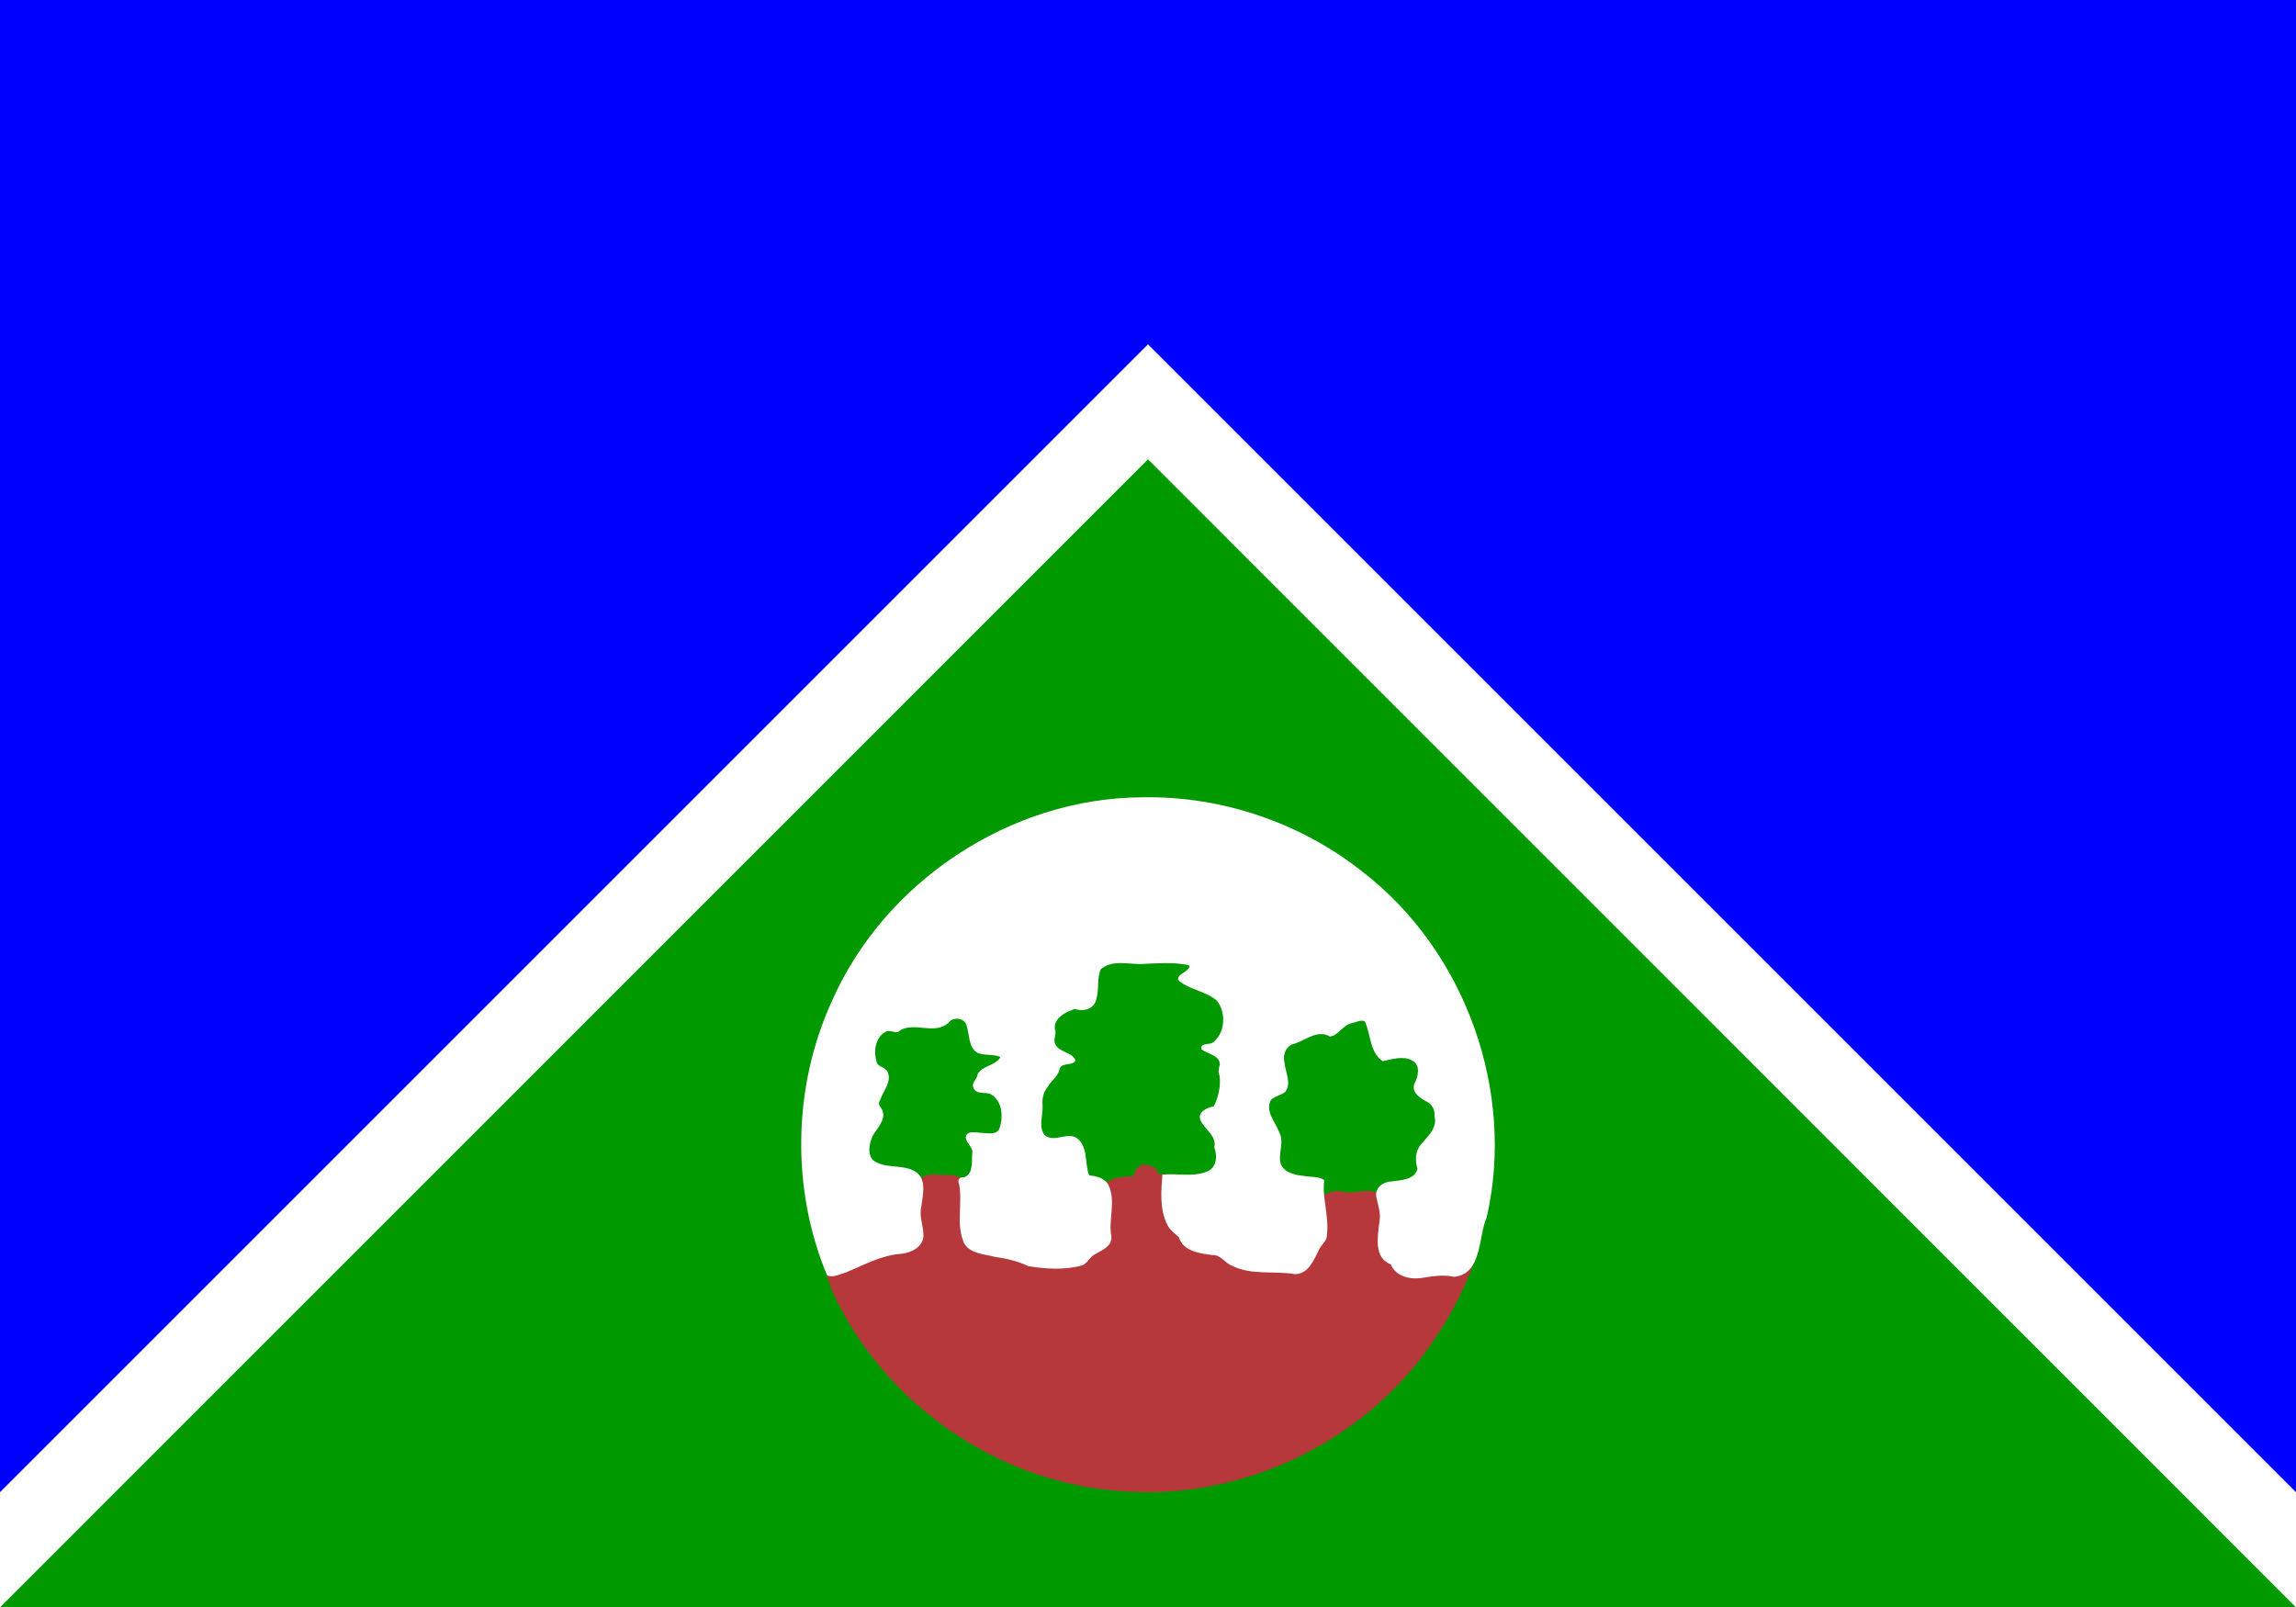
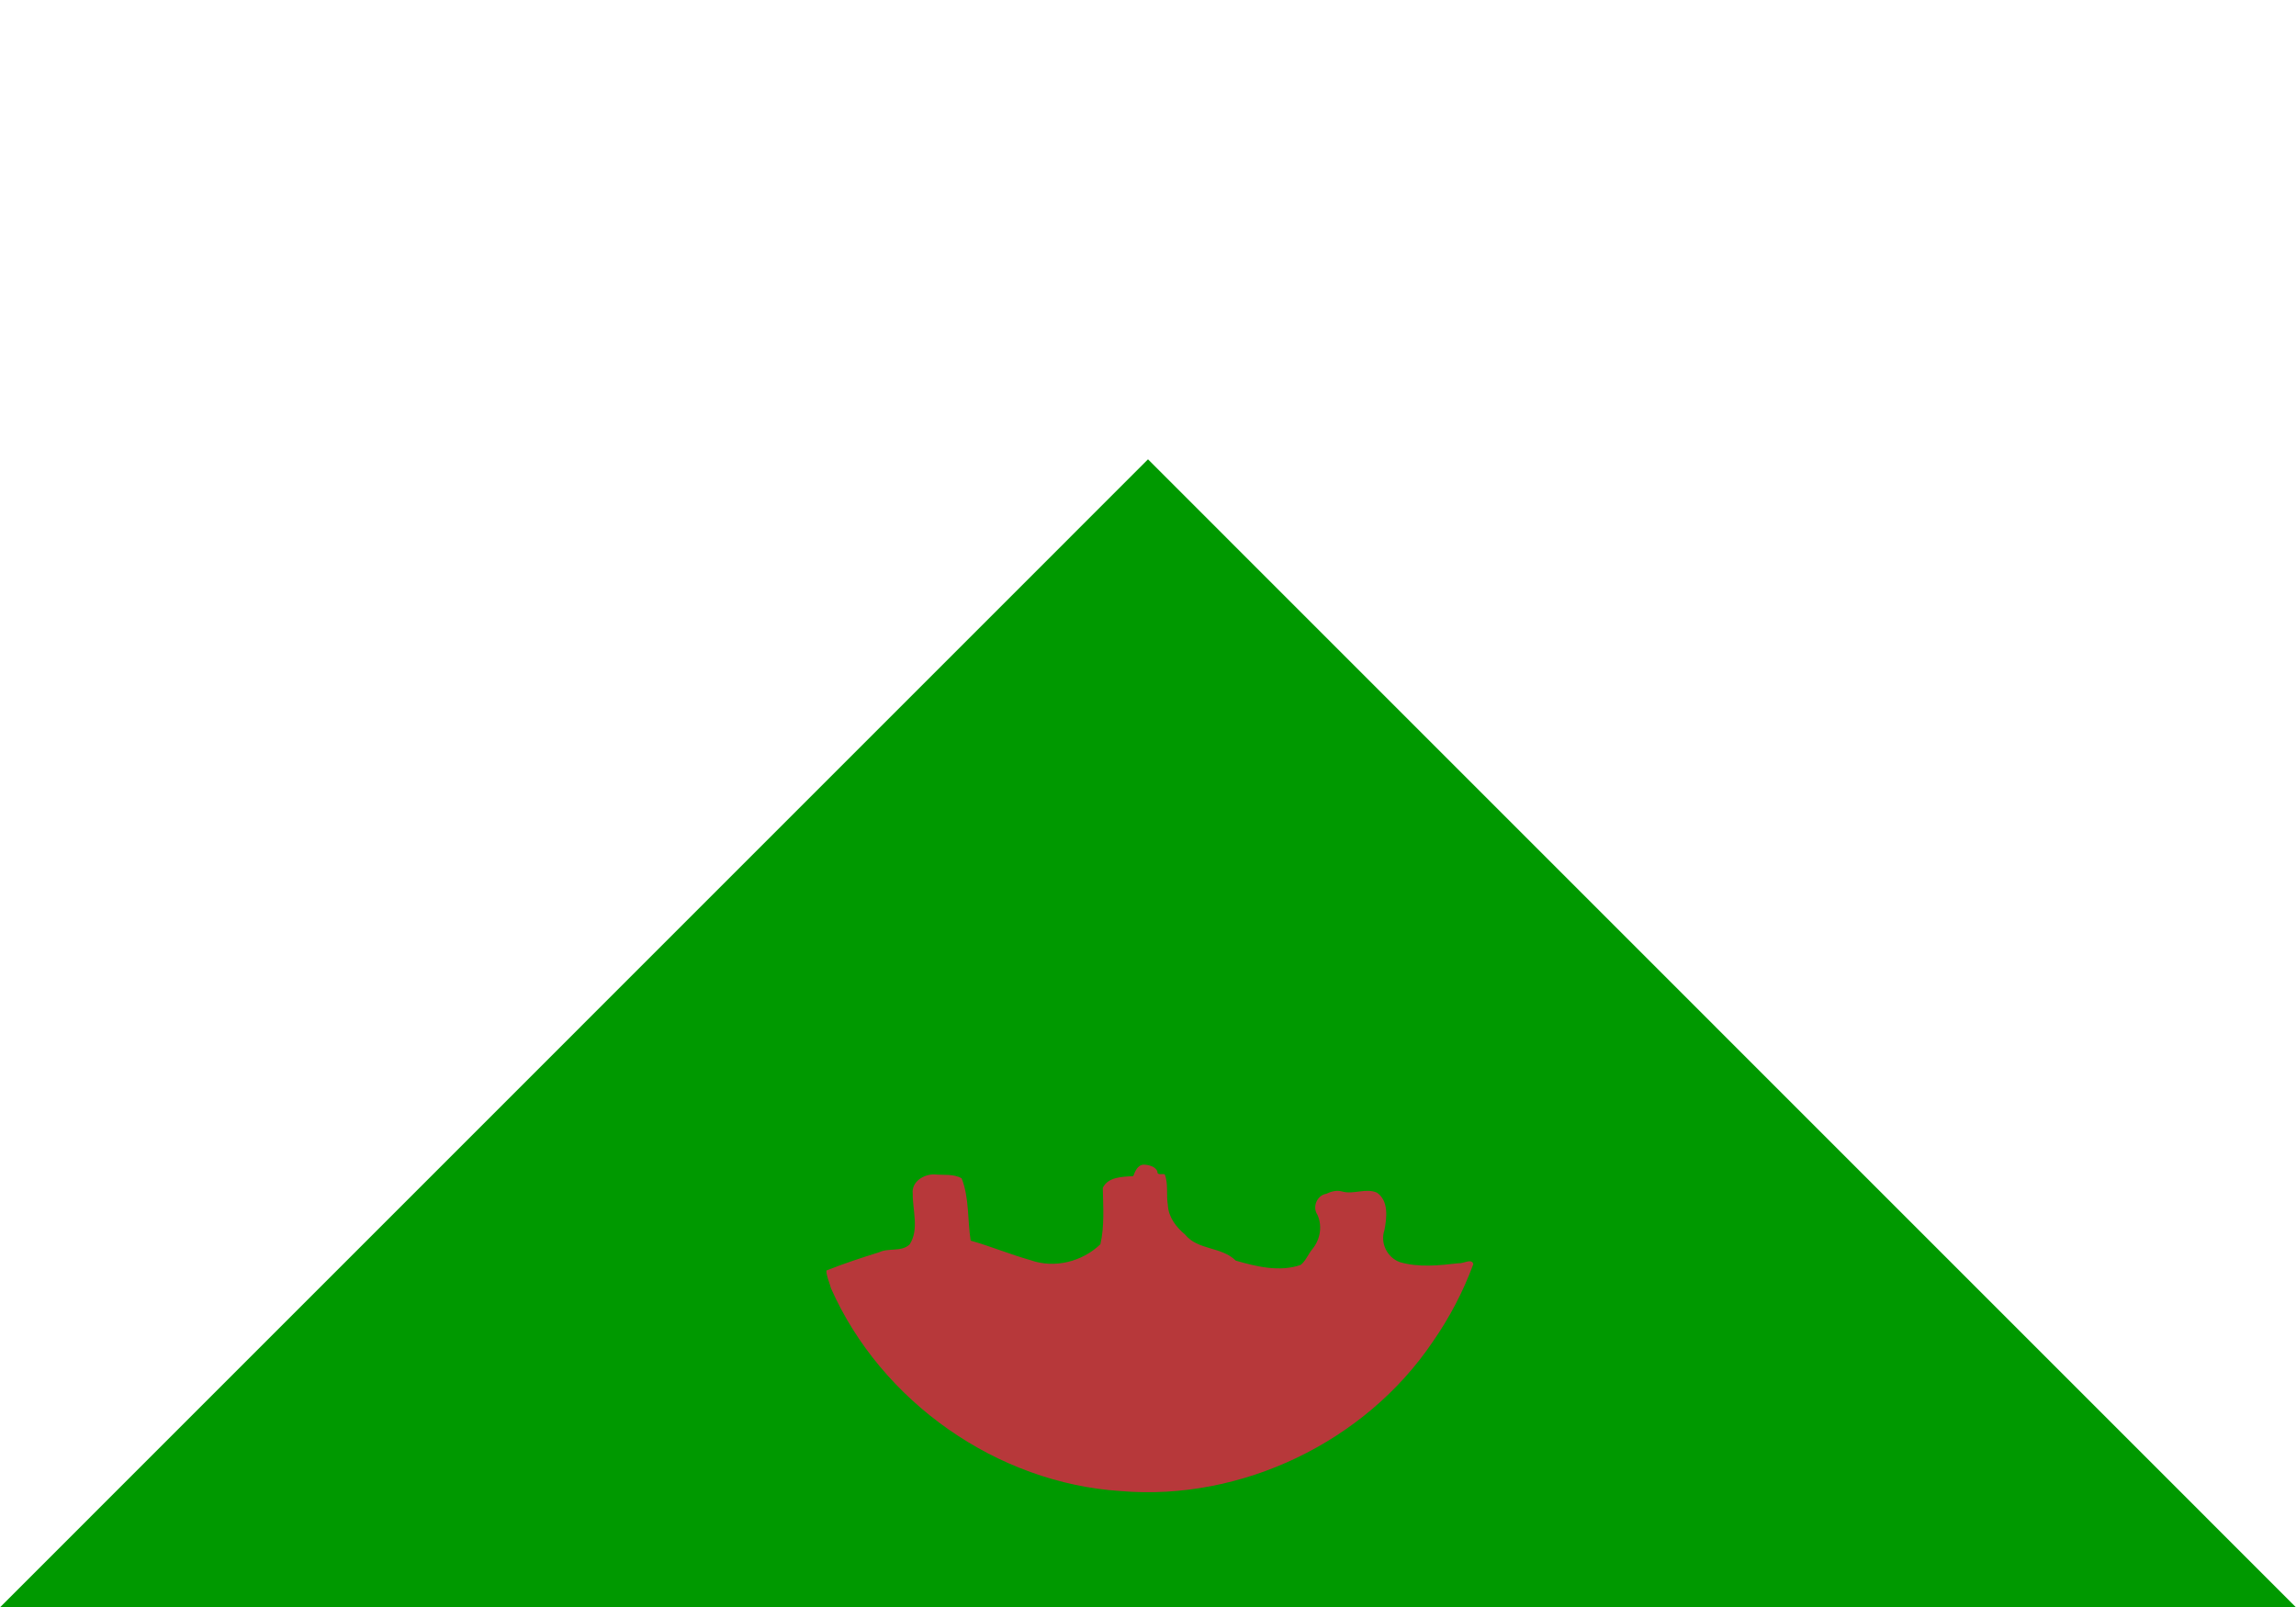
<svg xmlns="http://www.w3.org/2000/svg" xmlns:ns1="http://sodipodi.sourceforge.net/DTD/sodipodi-0.dtd" xmlns:ns2="http://www.inkscape.org/namespaces/inkscape" id="svg2" ns1:version="0.32" ns2:version="0.44.1" width="2000" height="1400" version="1.0" ns1:docbase="C:\Documents and Settings\Franklin\Meus documentos\Faculdade" ns1:docname="flag_rondonia_alta_floresta_doeste.svg">
  <defs id="defs5" />
  <ns1:namedview ns2:window-height="718" ns2:window-width="1021" ns2:pageshadow="2" ns2:pageopacity="0.0" guidetolerance="10.0" gridtolerance="10.0" objecttolerance="10.0" borderopacity="1.0" bordercolor="#666666" pagecolor="#ffffff" id="base" showguides="true" ns2:guide-bbox="true" width="2000px" height="1400px" showgrid="true" ns2:zoom="0.40889371" ns2:cx="1119.7296" ns2:cy="820.83132" ns2:window-x="-4" ns2:window-y="-4" ns2:current-layer="svg2" />
-   <rect style="fill:white;fill-opacity:1;stroke:none;stroke-width:2.3;stroke-linejoin:round;stroke-miterlimit:4;stroke-dasharray:none;stroke-opacity:1" id="rect7419" width="2000" height="1400" x="0" y="0" />
  <path ns1:type="star" style="fill:#090;fill-opacity:1;stroke:none;stroke-width:2.3;stroke-linejoin:round;stroke-miterlimit:4;stroke-dasharray:none;stroke-opacity:1" id="path2833" ns1:sides="3" ns1:cx="3.4586337" ns1:cy="1406.9174" ns1:r1="576.79395" ns1:r2="288.39697" ns1:arg1="-1.5707963" ns1:arg2="-0.52359878" ns2:flatsided="true" ns2:rounded="0" ns2:randomized="0" d="M 3.459,830.123 L 502.977,1695.314 L -496.06,1695.314 L 3.459,830.123 z " transform="matrix(2.002,0,0,1.156,993.076,-559.468)" />
-   <path style="fill:blue;fill-opacity:1;stroke:none;stroke-width:2.258;stroke-linejoin:round;stroke-miterlimit:4;stroke-opacity:1" d="M 0 0 L 0 1300 L 1000 300 L 2000 1300 L 2000 0 L 0 0 z " id="rect3724" />
  <g id="g3035" transform="translate(-47.913,-1005.455)">
    <path id="path1887" d="M 1044.198,2020.091 C 1038.833,2020.21 1036.569,2026.139 1035.104,2030.028 C 1025.788,2030.745 1013.18,2030.54 1008.542,2040.31 C 1008.852,2056.637 1010.119,2073.543 1006.448,2089.435 C 990.486,2104.733 966.415,2110.759 945.417,2103.247 C 928.023,2098.331 910.573,2091.108 893.448,2086.278 C 890.598,2068.353 892.307,2049.137 885.604,2032.028 C 878.567,2027.884 869.766,2029.408 861.948,2028.591 C 852.611,2028.291 841.725,2035.003 842.979,2045.372 C 842.808,2059.962 848.733,2076.486 840.292,2089.591 C 833.101,2096.352 822.01,2092.367 813.551,2096.465 C 798.166,2101.232 782.577,2106.409 767.761,2112.31 C 767.79,2117.528 770.471,2122.604 771.72,2127.704 C 815.493,2226.637 916.37,2297.6 1024.445,2304.482 C 1129.574,2313.299 1237.097,2261.593 1295.917,2174.435 C 1310.478,2153.542 1322.454,2130.74 1331.261,2106.81 C 1330.184,2101.275 1322.351,2106.562 1318.386,2105.966 C 1301.582,2107.895 1283.736,2109.847 1267.292,2104.997 C 1256.3,2101.053 1249.962,2088.297 1253.854,2077.216 C 1255.89,2066.429 1257.782,2051.642 1247.323,2044.466 C 1237.674,2040.256 1227.244,2046.202 1217.323,2043.56 C 1212.453,2042.062 1207.517,2043.411 1203.229,2045.466 C 1195.087,2046.809 1190.841,2056.978 1195.511,2063.778 C 1199.95,2073.639 1197.924,2085.269 1191.229,2093.466 C 1187.56,2097.852 1185.258,2104.09 1180.854,2107.466 C 1162.517,2113.803 1142.41,2108.913 1124.354,2103.685 C 1112.081,2091.36 1091.398,2094.846 1080.186,2080.962 C 1072.348,2074.376 1065.733,2065.902 1065.198,2055.278 C 1063.684,2046.519 1065.763,2036.807 1062.479,2028.497 C 1060.36,2027.707 1055.798,2029.794 1056.073,2025.935 C 1054.594,2021.816 1048.327,2020.099 1044.198,2020.091 z " style="fill:#b7383a;fill-opacity:1;stroke:none;stroke-width:2.3;stroke-linejoin:round;stroke-miterlimit:4;stroke-dasharray:none;stroke-opacity:1" />
-     <path id="path7421" d="M 1042.479,1700.06 C 928.273,1700.715 818.582,1773.152 772.621,1877.467 C 738.521,1951.962 736.861,2040.695 768.261,2116.341 C 773.158,2119.11 779.645,2115.349 784.858,2113.972 C 800.606,2107.438 815.874,2098.838 833.261,2097.716 C 841.976,2096.741 852.403,2091.621 852.292,2081.497 C 852.291,2073.176 848.383,2065.102 850.459,2056.725 C 851.53,2046.869 855.668,2032.919 845.417,2026.278 C 834.142,2019.136 818.785,2024.275 808.229,2016.06 C 803.095,2010.021 805.357,2000.745 808.511,1994.216 C 812.706,1987.451 820.626,1979.859 815.854,1971.372 C 813.94,1968.904 812.527,1966.602 814.636,1963.685 C 817.2,1955.877 825.151,1947.652 820.979,1939.06 C 818.678,1934.563 811.851,1935.214 811.261,1929.528 C 808.72,1920.602 810.788,1908.385 819.886,1904.06 C 824.21,1902.175 828.723,1907.222 832.167,1902.903 C 845.092,1895.77 862.006,1907.138 874.011,1896.653 C 877.54,1890.974 888.322,1891.993 889.917,1898.997 C 892.642,1906.928 891.249,1918.116 899.573,1922.747 C 905.845,1925.322 913.726,1923.514 919.417,1926.403 C 915.021,1934.165 903.425,1933.544 899.354,1941.528 C 899.702,1944.904 894.197,1948.268 895.667,1952.622 C 897.635,1959.152 905.345,1956.788 910.261,1958.372 C 921.202,1963.753 922.327,1979.204 918.136,1989.372 C 915.291,1994.556 907.426,1992.397 902.453,1992.367 C 898.136,1992.06 889.163,1990.024 889.167,1996.778 C 890.175,2002.266 896.451,2005.345 894.658,2011.496 C 894.49,2018.151 895.505,2028.628 887.542,2031.122 C 883.546,2030.621 881.612,2033.641 883.417,2037.247 C 886.533,2054.194 880.343,2072.656 887.886,2088.81 C 893.203,2097.692 905.166,2098.013 914.229,2100.341 C 924.472,2101.798 934.49,2104.134 943.761,2108.528 C 959.328,2111.043 975.942,2112.082 991.198,2107.653 C 995.689,2105.342 997.396,2100.033 1002.249,2097.88 C 1008.205,2094.454 1016.812,2090.986 1016.011,2082.622 C 1013.172,2067.967 1020.248,2052.171 1013.604,2038.122 C 1010.48,2031.849 1002.9,2029.844 996.698,2029.528 C 992.578,2019.244 995.909,2005.233 986.573,1997.372 C 977.817,1990.88 966.719,2001.153 958.167,1994.685 C 952.198,1987.698 956.381,1977.463 956.134,1969.249 C 955.564,1963.266 956.416,1957.247 960.417,1952.497 C 963.49,1946.948 970.309,1942.623 970.948,1936.31 C 973.64,1930.704 982.435,1934.358 984.736,1929.217 C 981.719,1921.428 968.885,1922.377 966.573,1913.622 C 965.749,1909.476 968.549,1905.63 966.698,1901.591 C 966.014,1892.065 976.744,1886.702 984.448,1884.435 C 991.541,1887.116 1001.115,1884.452 1002.761,1876.247 C 1005.624,1867.75 1003.106,1857.627 1006.854,1849.778 C 1017.247,1840.903 1031.998,1846.107 1044.386,1845.185 C 1056.771,1844.573 1069.782,1843.719 1081.854,1845.997 C 1086.632,1846.61 1082.164,1850.653 1080.323,1851.872 C 1077.412,1853.747 1071.078,1857.177 1075.792,1860.716 C 1085.551,1867.876 1098.71,1869.313 1107.917,1877.216 C 1116.397,1887.854 1115.254,1906.562 1103.417,1914.341 C 1100.492,1915.175 1092.506,1914.557 1094.698,1919.747 C 1099.827,1923.74 1109.787,1924.58 1110.573,1932.497 C 1109.631,1935.955 1108.661,1939.27 1110.323,1942.81 C 1111.324,1951.788 1109.258,1961.398 1105.198,1969.31 C 1099.425,1970.171 1090.359,1974.481 1093.792,1981.685 C 1097.435,1989.539 1108.05,1995.24 1105.667,2005.028 C 1108.647,2012.675 1107.622,2023.589 1098.573,2026.372 C 1086.385,2031.044 1072.891,2027.403 1060.448,2028.81 C 1059.313,2043.264 1057.932,2059.299 1064.886,2072.685 C 1067.036,2077.261 1071.508,2080.109 1074.792,2083.341 C 1078.574,2095.62 1093.103,2097.486 1103.999,2098.838 C 1111.335,2098.422 1114.776,2105.837 1121.167,2108.153 C 1138.134,2116.752 1157.797,2112.36 1175.823,2115.466 C 1187.758,2115.567 1192.613,2102.657 1197.104,2093.747 C 1199.374,2089.262 1204.126,2086.47 1203.761,2080.841 C 1205.791,2064.994 1199.43,2049.285 1201.407,2033.594 C 1196.684,2029.994 1189.036,2031.12 1183.177,2029.824 C 1174.716,2029.135 1163.228,2025.898 1162.886,2015.622 C 1162.425,2007.681 1166.329,1999.48 1162.198,1991.841 C 1158.882,1982.889 1149.33,1973.142 1155.292,1963.341 C 1158.934,1960.294 1163.629,1959.564 1167.354,1956.81 C 1173.312,1949.443 1167.448,1939.276 1166.792,1931.028 C 1165.03,1924.148 1168.274,1916.183 1175.667,1914.716 C 1185.554,1911.392 1195.861,1902.185 1206.448,1908.497 C 1213.996,1907.338 1217.667,1898.458 1225.354,1896.841 C 1228.946,1896.152 1234.038,1893.424 1236.823,1895.31 C 1242.017,1906.646 1240.985,1922.21 1252.323,1929.966 C 1260.391,1928.309 1269.817,1925.02 1277.792,1929.247 C 1285.64,1933.122 1283.352,1943.261 1280.042,1949.497 C 1276.906,1957.208 1285.248,1962.266 1290.948,1965.341 C 1295.606,1967.662 1297.984,1972.641 1297.448,1977.716 C 1300.241,1988.2 1291.268,1995.725 1285.386,2002.841 C 1280.556,2008.736 1280.565,2016.907 1282.667,2023.778 C 1279.934,2033.822 1267.441,2033.544 1259.198,2034.81 C 1252.243,2035.09 1245.331,2040.672 1246.792,2048.153 C 1248.22,2055.445 1251.06,2062.457 1249.448,2070.06 C 1248.035,2082.499 1244.342,2101.365 1259.386,2106.935 C 1263.925,2117.971 1277.113,2120.565 1287.729,2118.56 C 1296.523,2117.157 1305.494,2115.797 1314.323,2117.81 C 1339.088,2115.616 1335.364,2083.453 1342.854,2066.31 C 1368.214,1956.609 1324.573,1834.668 1235.771,1765.705 C 1181.522,1722.257 1111.991,1698.651 1042.479,1700.06 z " style="fill:white;fill-opacity:1;stroke:none;stroke-width:2.3;stroke-linejoin:round;stroke-miterlimit:4;stroke-dasharray:none;stroke-opacity:1" />
  </g>
</svg>